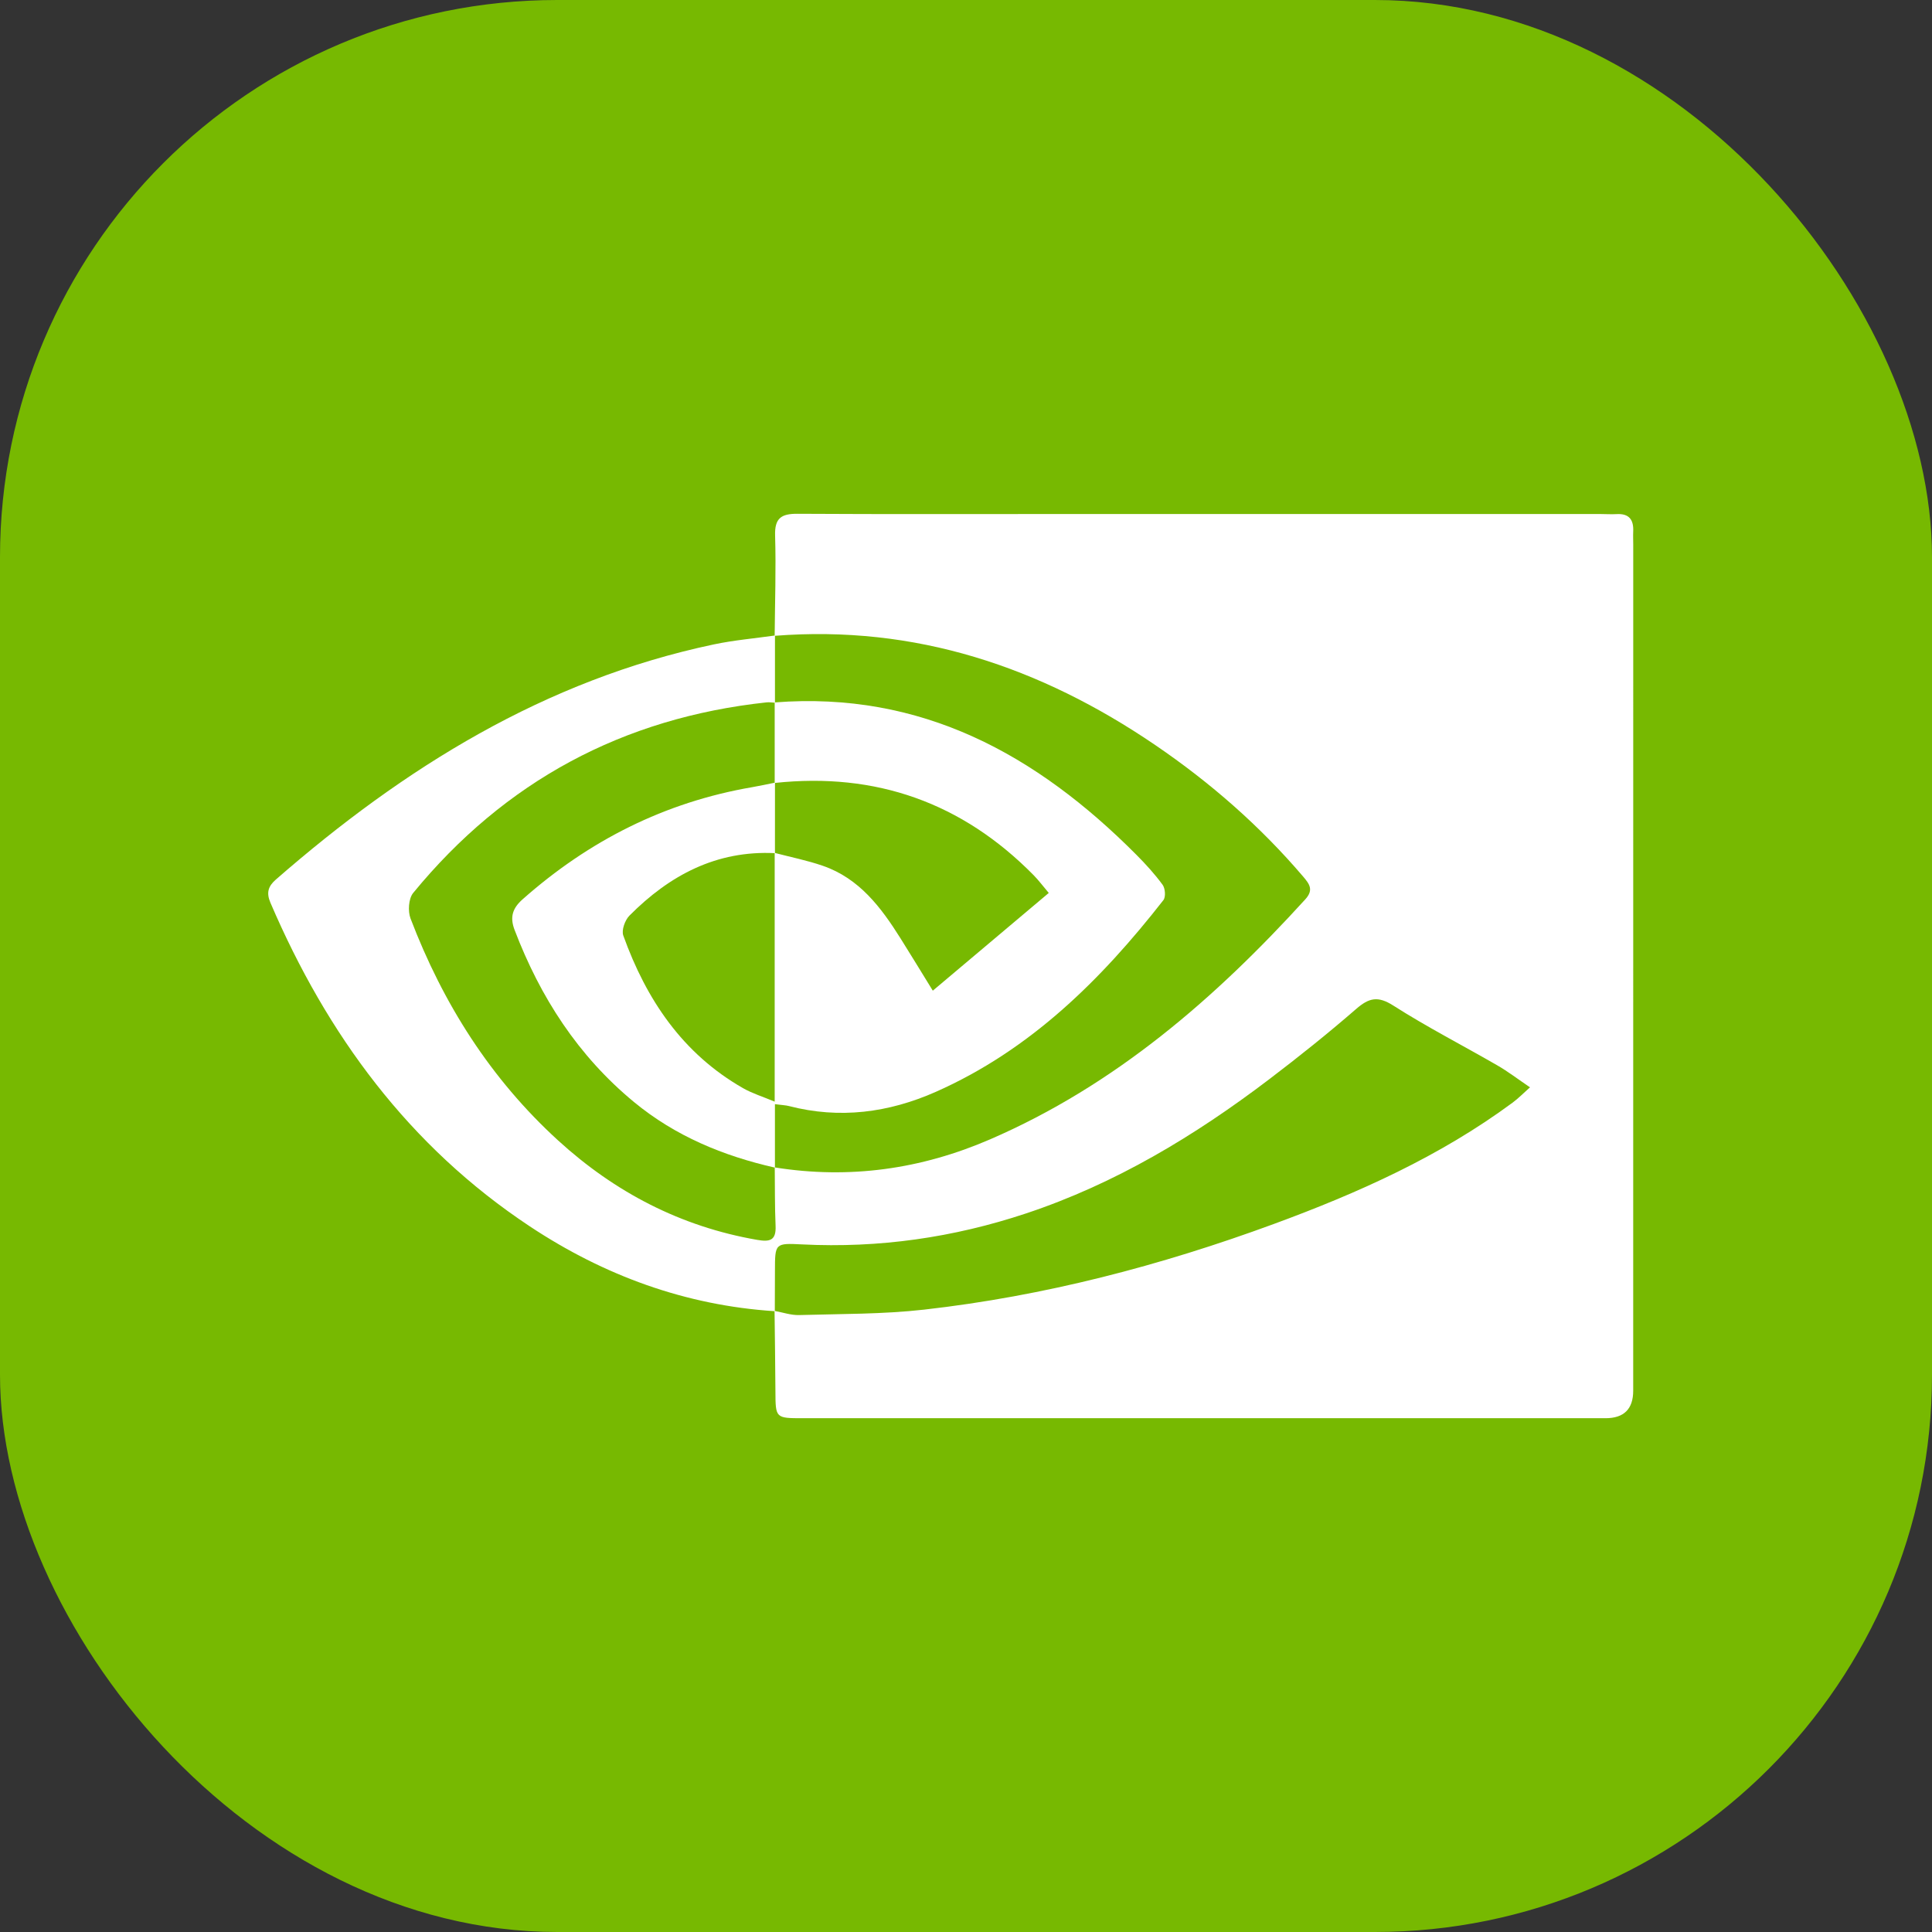
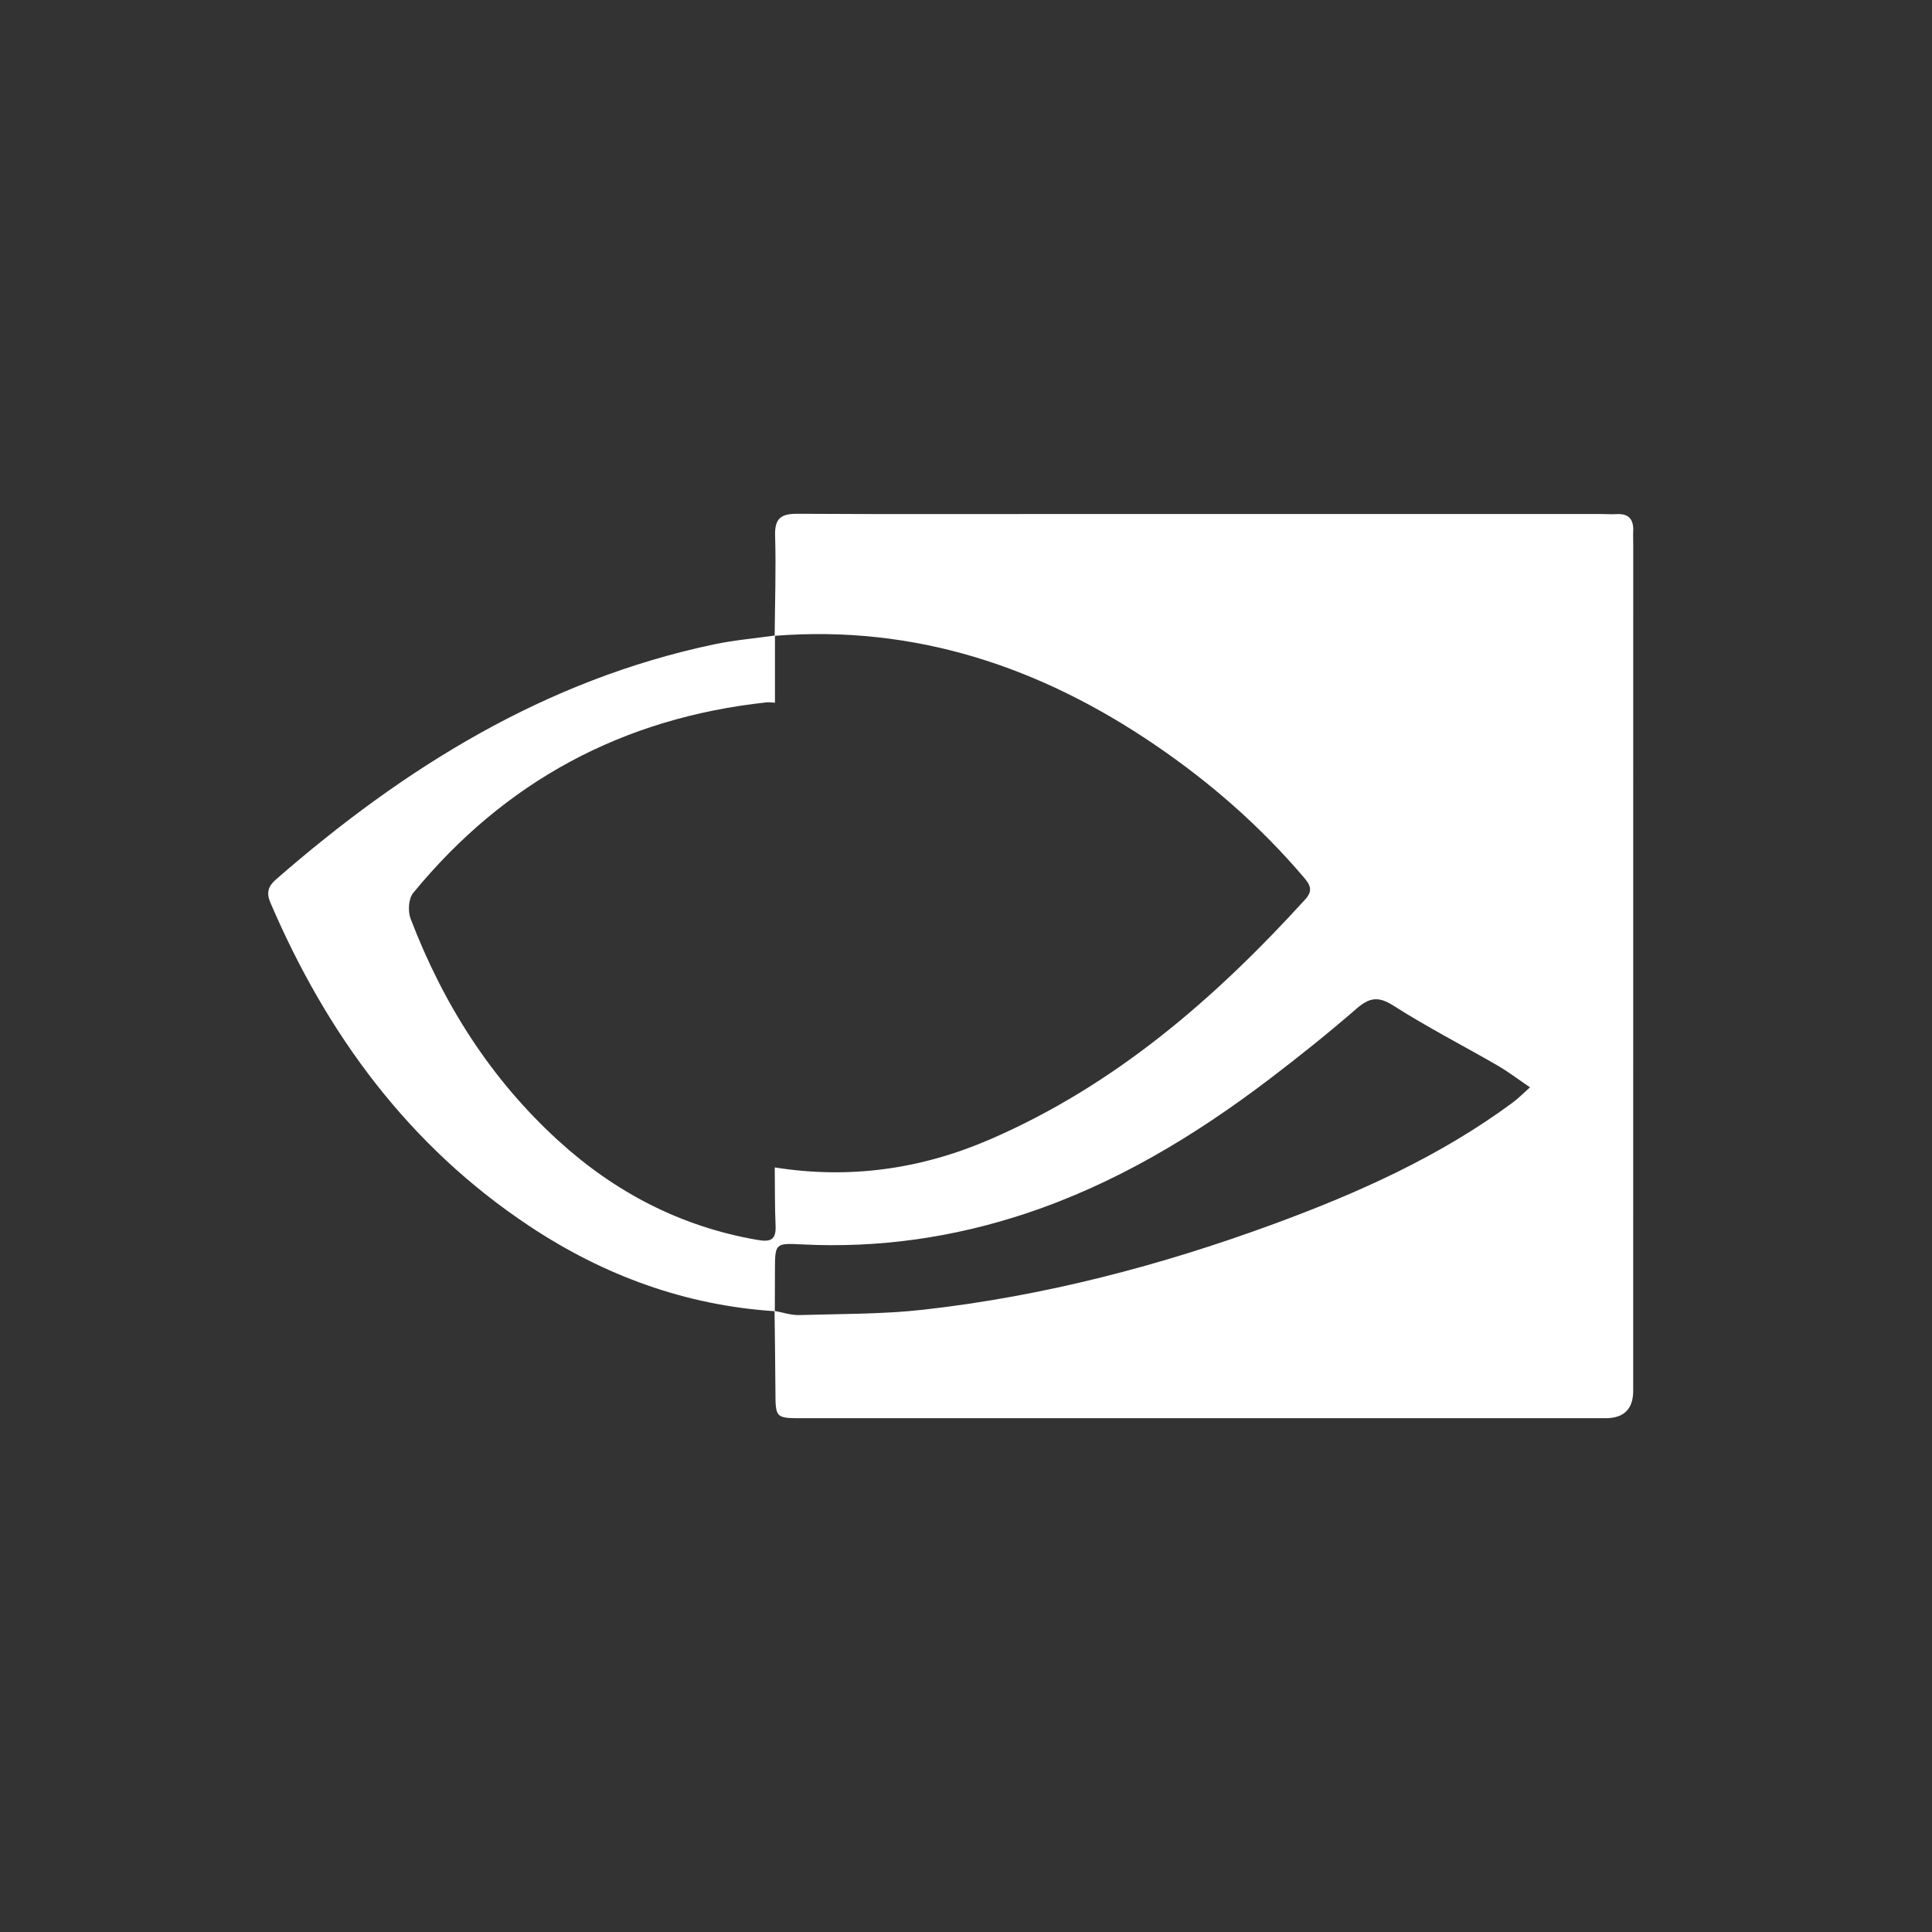
<svg xmlns="http://www.w3.org/2000/svg" id="Layer_1" data-name="Layer 1" width="500" height="500" viewBox="0 0 500 500">
  <rect x="0" y="0" width="500" height="500" fill="#333333" stroke="none" />
  <defs>
    <style>
      .cls-1 {
        fill: #fff;
      }

      .cls-2 {
        fill: #77b901;
      }
    </style>
  </defs>
-   <rect class="cls-2" width="500" height="500" rx="144.21" ry="144.21" />
  <g>
    <path class="cls-1" d="M200.523,339.338c-23.14-1.497-44.205-9.238-63.381-21.94-31.274-20.715-52.509-49.621-67.151-83.766-1.117-2.606-.582-4.276,1.411-6.014,33.149-28.917,69.637-51.625,113.339-60.847,5.204-1.098,10.544-1.553,15.821-2.306,0,5.799-.001,11.598-.002,17.397-.719-.035-1.448-.168-2.155-.092-37.197,4.002-67.757,20.409-91.475,49.325-1.198,1.461-1.404,4.726-.681,6.62,8.395,21.999,20.707,41.48,38.198,57.438,14.715,13.426,31.734,22.297,51.502,25.721,3.316,.574,4.934,.149,4.772-3.616-.217-5.037-.157-10.087-.215-15.131,19.31,3.079,37.873,.473,55.772-7.282,32.287-13.988,58.14-36.399,81.522-62.089,2.207-2.425,1.134-3.927-.509-5.856-11.193-13.137-24.08-24.387-38.306-34.076-29.704-20.232-62.142-31.134-98.501-28.278,.069-8.65,.373-17.306,.112-25.946-.136-4.506,1.596-5.658,5.784-5.634,23.364,.134,46.729,.06,70.094,.059,45.864-.002,91.728-.002,137.592,0,1.442,0,2.889,.107,4.325,.025,3.216-.182,4.422,1.456,4.284,4.468-.053,1.151,.006,2.307,.006,3.461-.002,72.978-.004,145.955-.009,218.933q0,7.117-7.174,7.12c-69.229,.001-138.457,.002-207.686,0-7.133,0-7.098-.009-7.132-7.015-.033-6.919-.148-13.838-.226-20.755,2.122,.38,4.254,1.135,6.363,1.074,10.796-.314,21.659-.199,32.365-1.409,31.074-3.513,61.164-11.382,90.478-22.162,21.838-8.03,42.996-17.496,61.848-31.438,1.43-1.058,2.682-2.355,4.454-3.928-3.166-2.146-5.671-4.072-8.383-5.64-8.984-5.193-18.248-9.934-26.98-15.513-3.998-2.554-6.293-2.018-9.608,.858-7.289,6.325-14.84,12.37-22.526,18.211-19.268,14.644-39.808,27.032-62.936,34.722-18.813,6.255-38.091,9.012-57.903,8.016-7.059-.355-7.058-.318-7.07,6.903-.006,3.461-.023,6.922-.035,10.383Z" />
-     <path class="cls-1" d="M200.552,302.181c-13.372-3.036-25.772-8.148-36.459-16.963-14.492-11.954-24.279-27.145-30.921-44.558-1.268-3.324-.538-5.607,2.098-7.94,17.127-15.157,36.753-25.107,59.366-28.994,1.985-.341,3.953-.78,5.928-1.174-.002,6.081-.004,12.162-.006,18.242-15.185-.75-27.312,5.752-37.657,16.166-1.153,1.161-2.093,3.764-1.596,5.147,5.952,16.565,15.335,30.573,31.018,39.52,2.378,1.357,5.062,2.175,8.166,3.477v-64.376c4.162,1.097,8.413,1.939,12.469,3.342,9.425,3.259,15.054,10.746,20.096,18.774,2.73,4.347,5.394,8.736,8.356,13.54,10.226-8.618,19.973-16.833,30.009-25.291-1.519-1.795-2.617-3.276-3.898-4.578-18.481-18.783-40.845-26.705-67.03-23.888-.001-6.947-.002-13.895-.003-20.842,37.961-2.951,67.776,13.477,93.574,39.395,2.436,2.448,4.788,5.024,6.822,7.802,.675,.922,.844,3.146,.206,3.963-16.145,20.667-34.493,38.812-58.912,49.626-12.198,5.402-24.885,7.072-38.002,3.67-.809-.21-1.667-.23-3.624-.484v16.423Z" />
  </g>
</svg>